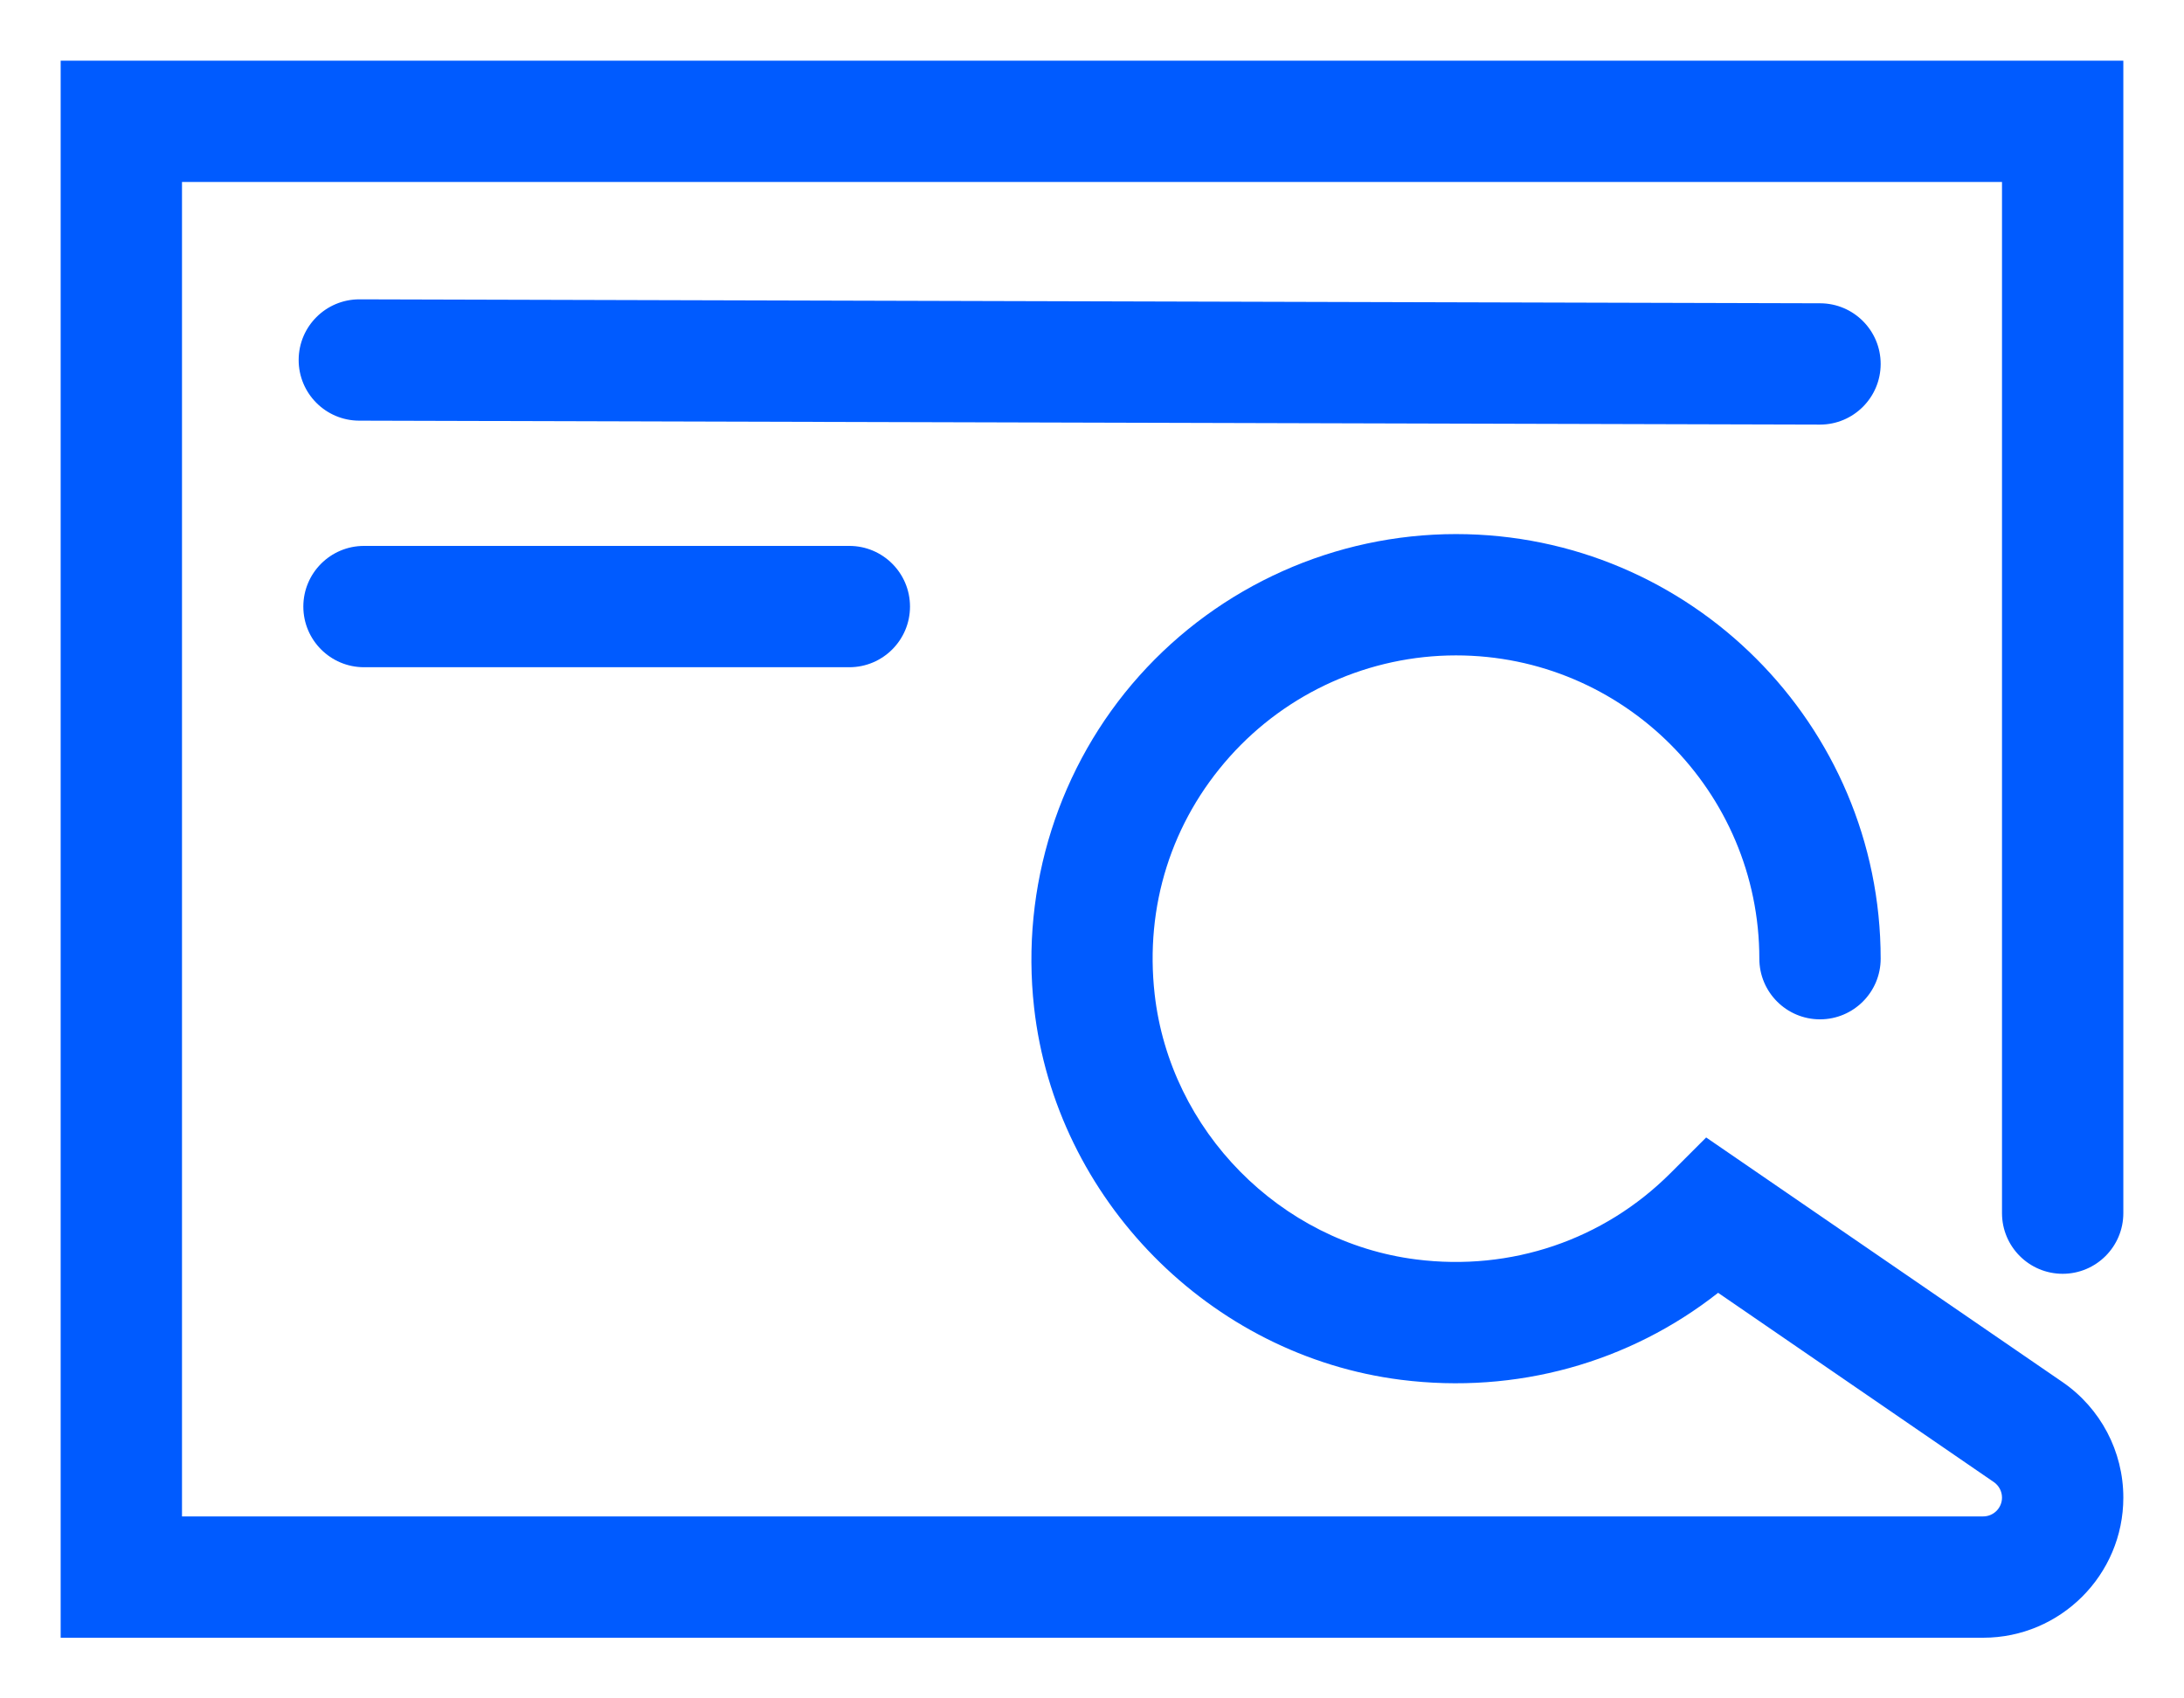
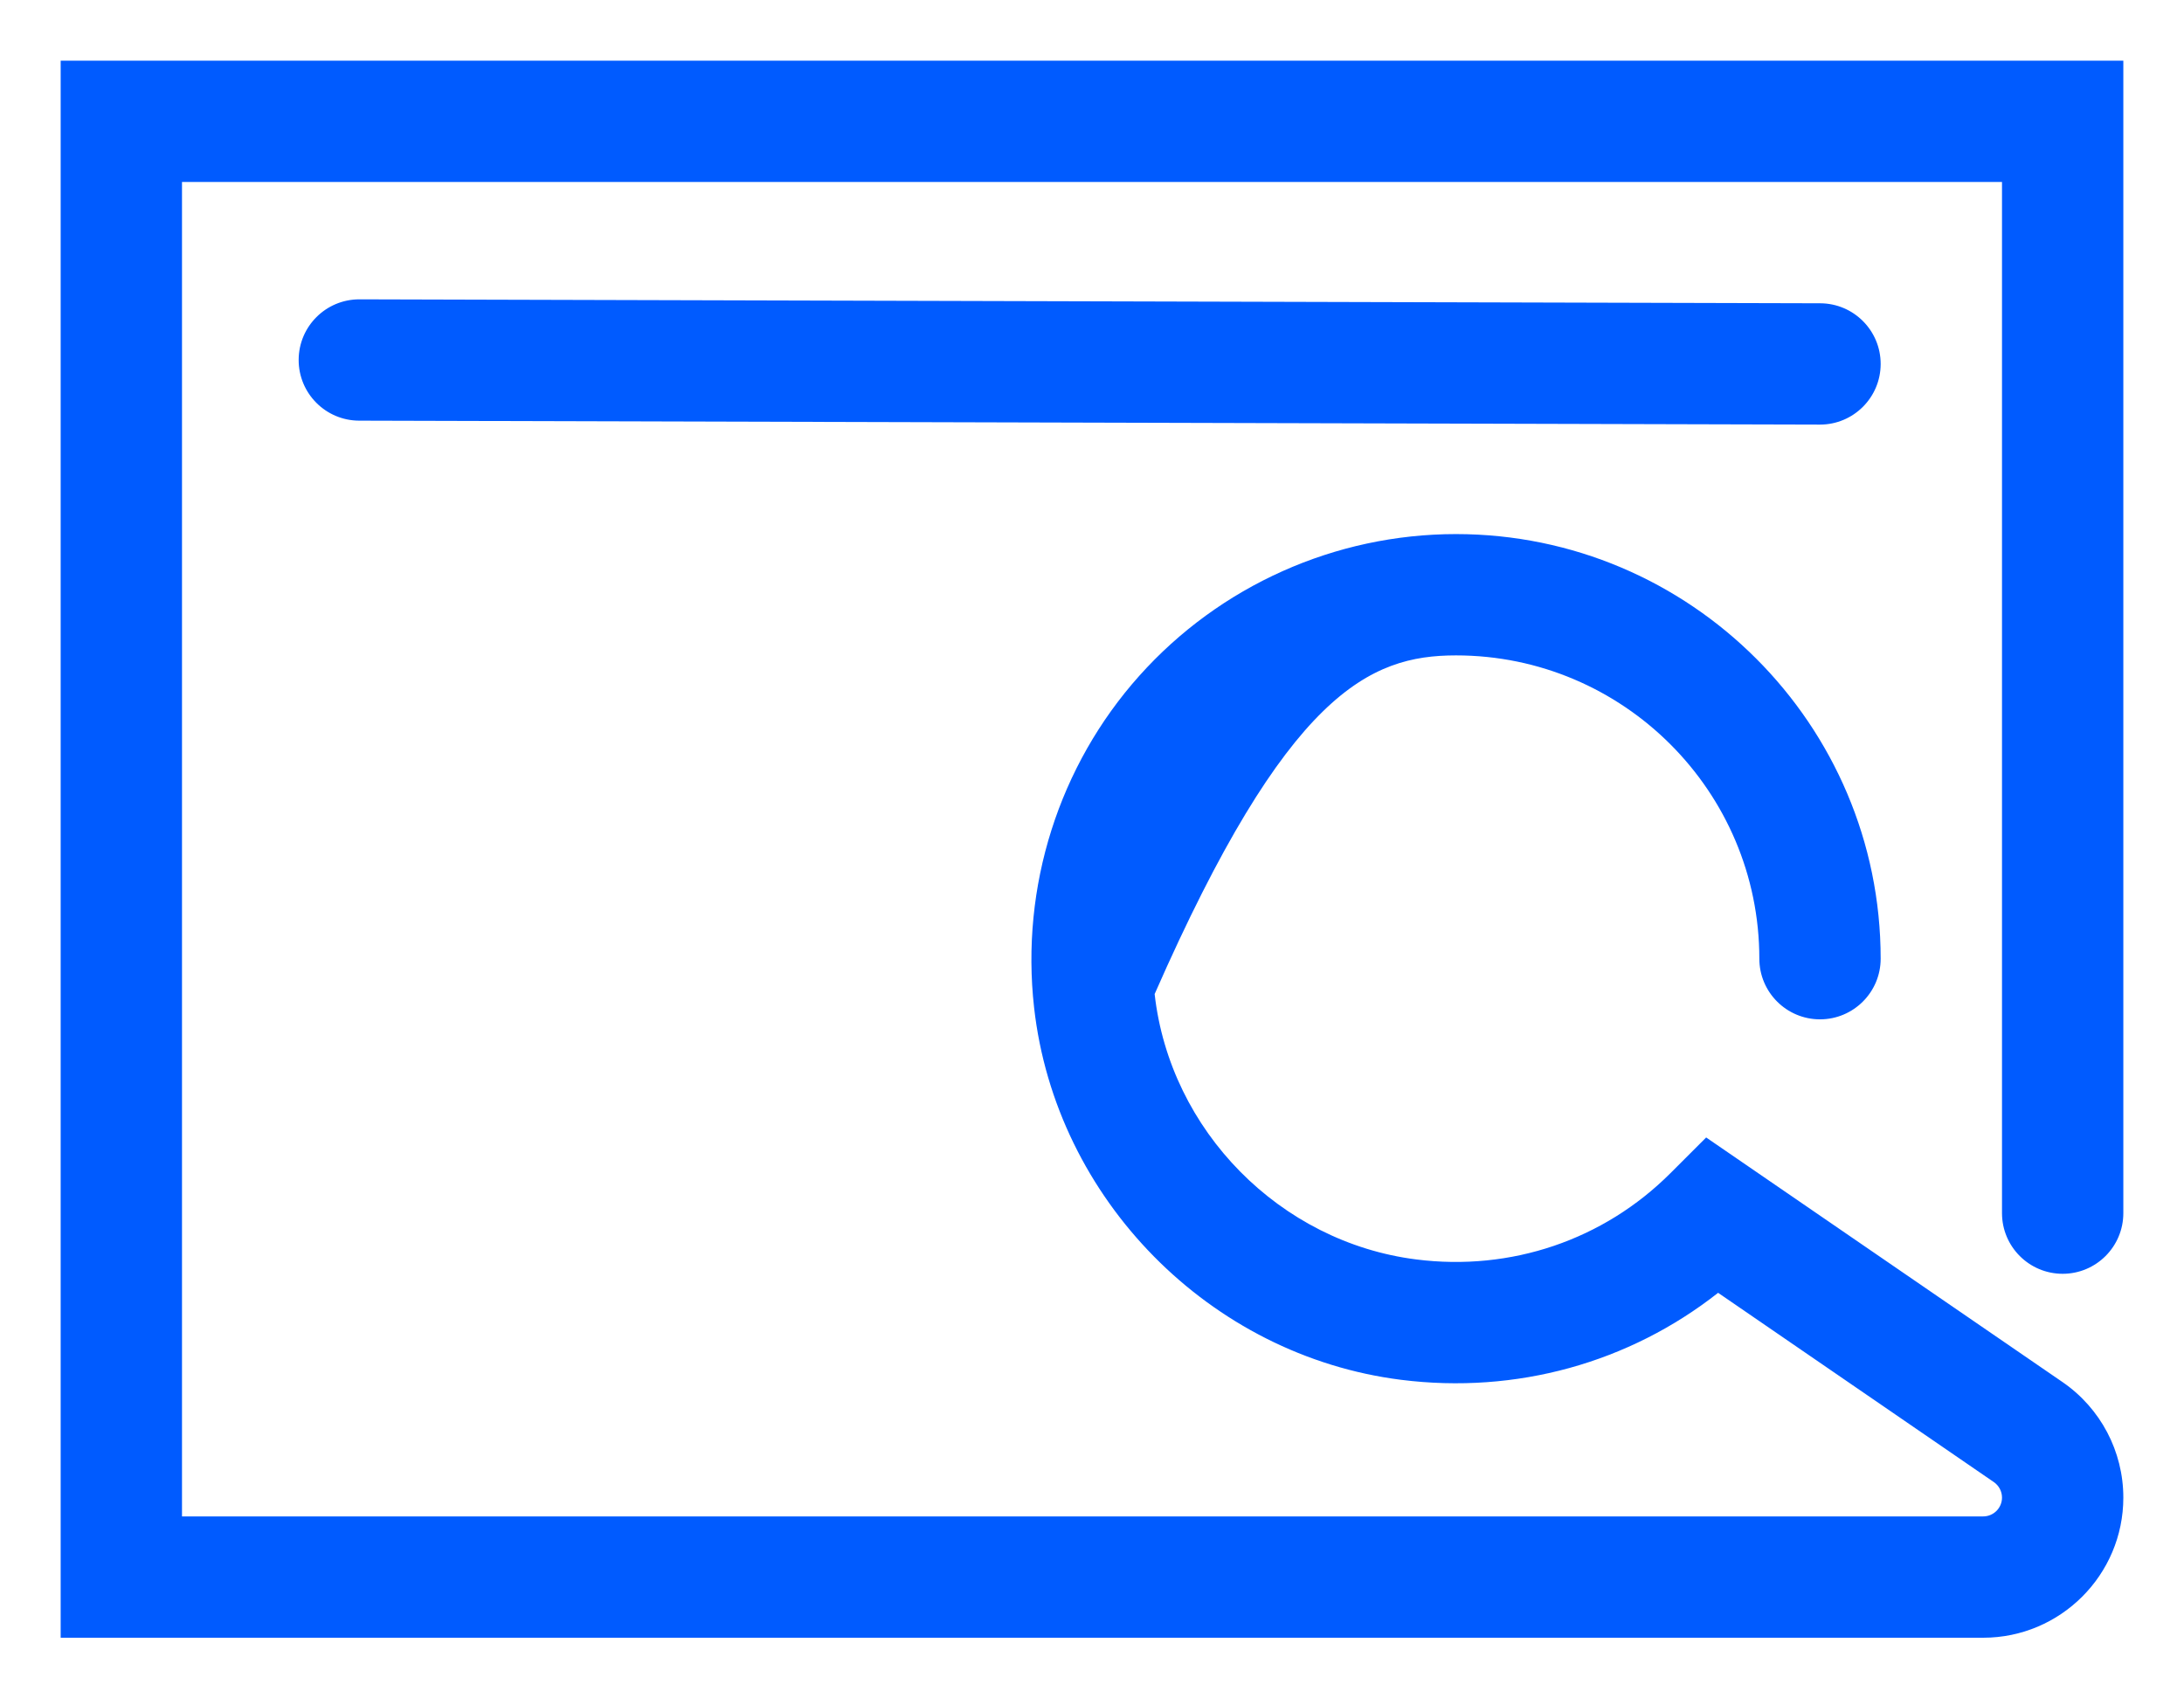
<svg xmlns="http://www.w3.org/2000/svg" width="72" height="56" viewBox="0 0 72 56" fill="none">
-   <path fill-rule="evenodd" clip-rule="evenodd" d="M12 18C10.896 18 10 18.896 10 20C10 21.104 10.896 22 12 22H28C29.104 22 30 21.104 30 20C30 18.896 29.104 18 28 18H12Z" fill="#005BFF" />
  <path fill-rule="evenodd" clip-rule="evenodd" d="M60 14C61.102 14 61.997 13.108 62 12.005C62.003 10.901 61.11 10.003 60.005 10L11.851 9.87H11.846C10.744 9.87 9.849 10.762 9.846 11.865C9.843 12.969 10.736 13.867 11.84 13.87L59.995 14H60Z" fill="#005BFF" />
-   <path fill-rule="evenodd" clip-rule="evenodd" d="M68 42C69.104 42 70 41.104 70 40V2H2V54H65.379C67.927 54 70 51.927 70 49.379C70 47.856 69.25 46.433 67.995 45.57L56.247 37.505L55.071 38.681C52.869 40.884 49.816 41.923 46.69 41.527C42.198 40.96 38.571 37.28 38.065 32.776C37.74 29.878 38.62 27.098 40.542 24.948C42.438 22.827 45.157 21.61 48 21.61C53.514 21.61 58 26.096 58 31.61C58 32.714 58.896 33.61 60 33.61C61.104 33.61 62 32.714 62 31.61C62 23.89 55.72 17.61 48 17.61C44.02 17.61 40.214 19.313 37.56 22.282C34.908 25.249 33.643 29.236 34.091 33.222C34.8 39.54 39.888 44.701 46.19 45.496C49.981 45.974 53.707 44.936 56.641 42.627L65.731 48.868C65.899 48.984 66 49.175 66 49.379C66 49.722 65.722 50 65.379 50H6V6H66V40C66 41.104 66.896 42 68 42Z" fill="#005BFF" />
+   <path fill-rule="evenodd" clip-rule="evenodd" d="M68 42C69.104 42 70 41.104 70 40V2H2V54H65.379C67.927 54 70 51.927 70 49.379C70 47.856 69.25 46.433 67.995 45.57L56.247 37.505L55.071 38.681C52.869 40.884 49.816 41.923 46.69 41.527C42.198 40.96 38.571 37.28 38.065 32.776C42.438 22.827 45.157 21.61 48 21.61C53.514 21.61 58 26.096 58 31.61C58 32.714 58.896 33.61 60 33.61C61.104 33.61 62 32.714 62 31.61C62 23.89 55.72 17.61 48 17.61C44.02 17.61 40.214 19.313 37.56 22.282C34.908 25.249 33.643 29.236 34.091 33.222C34.8 39.54 39.888 44.701 46.19 45.496C49.981 45.974 53.707 44.936 56.641 42.627L65.731 48.868C65.899 48.984 66 49.175 66 49.379C66 49.722 65.722 50 65.379 50H6V6H66V40C66 41.104 66.896 42 68 42Z" fill="#005BFF" />
</svg>